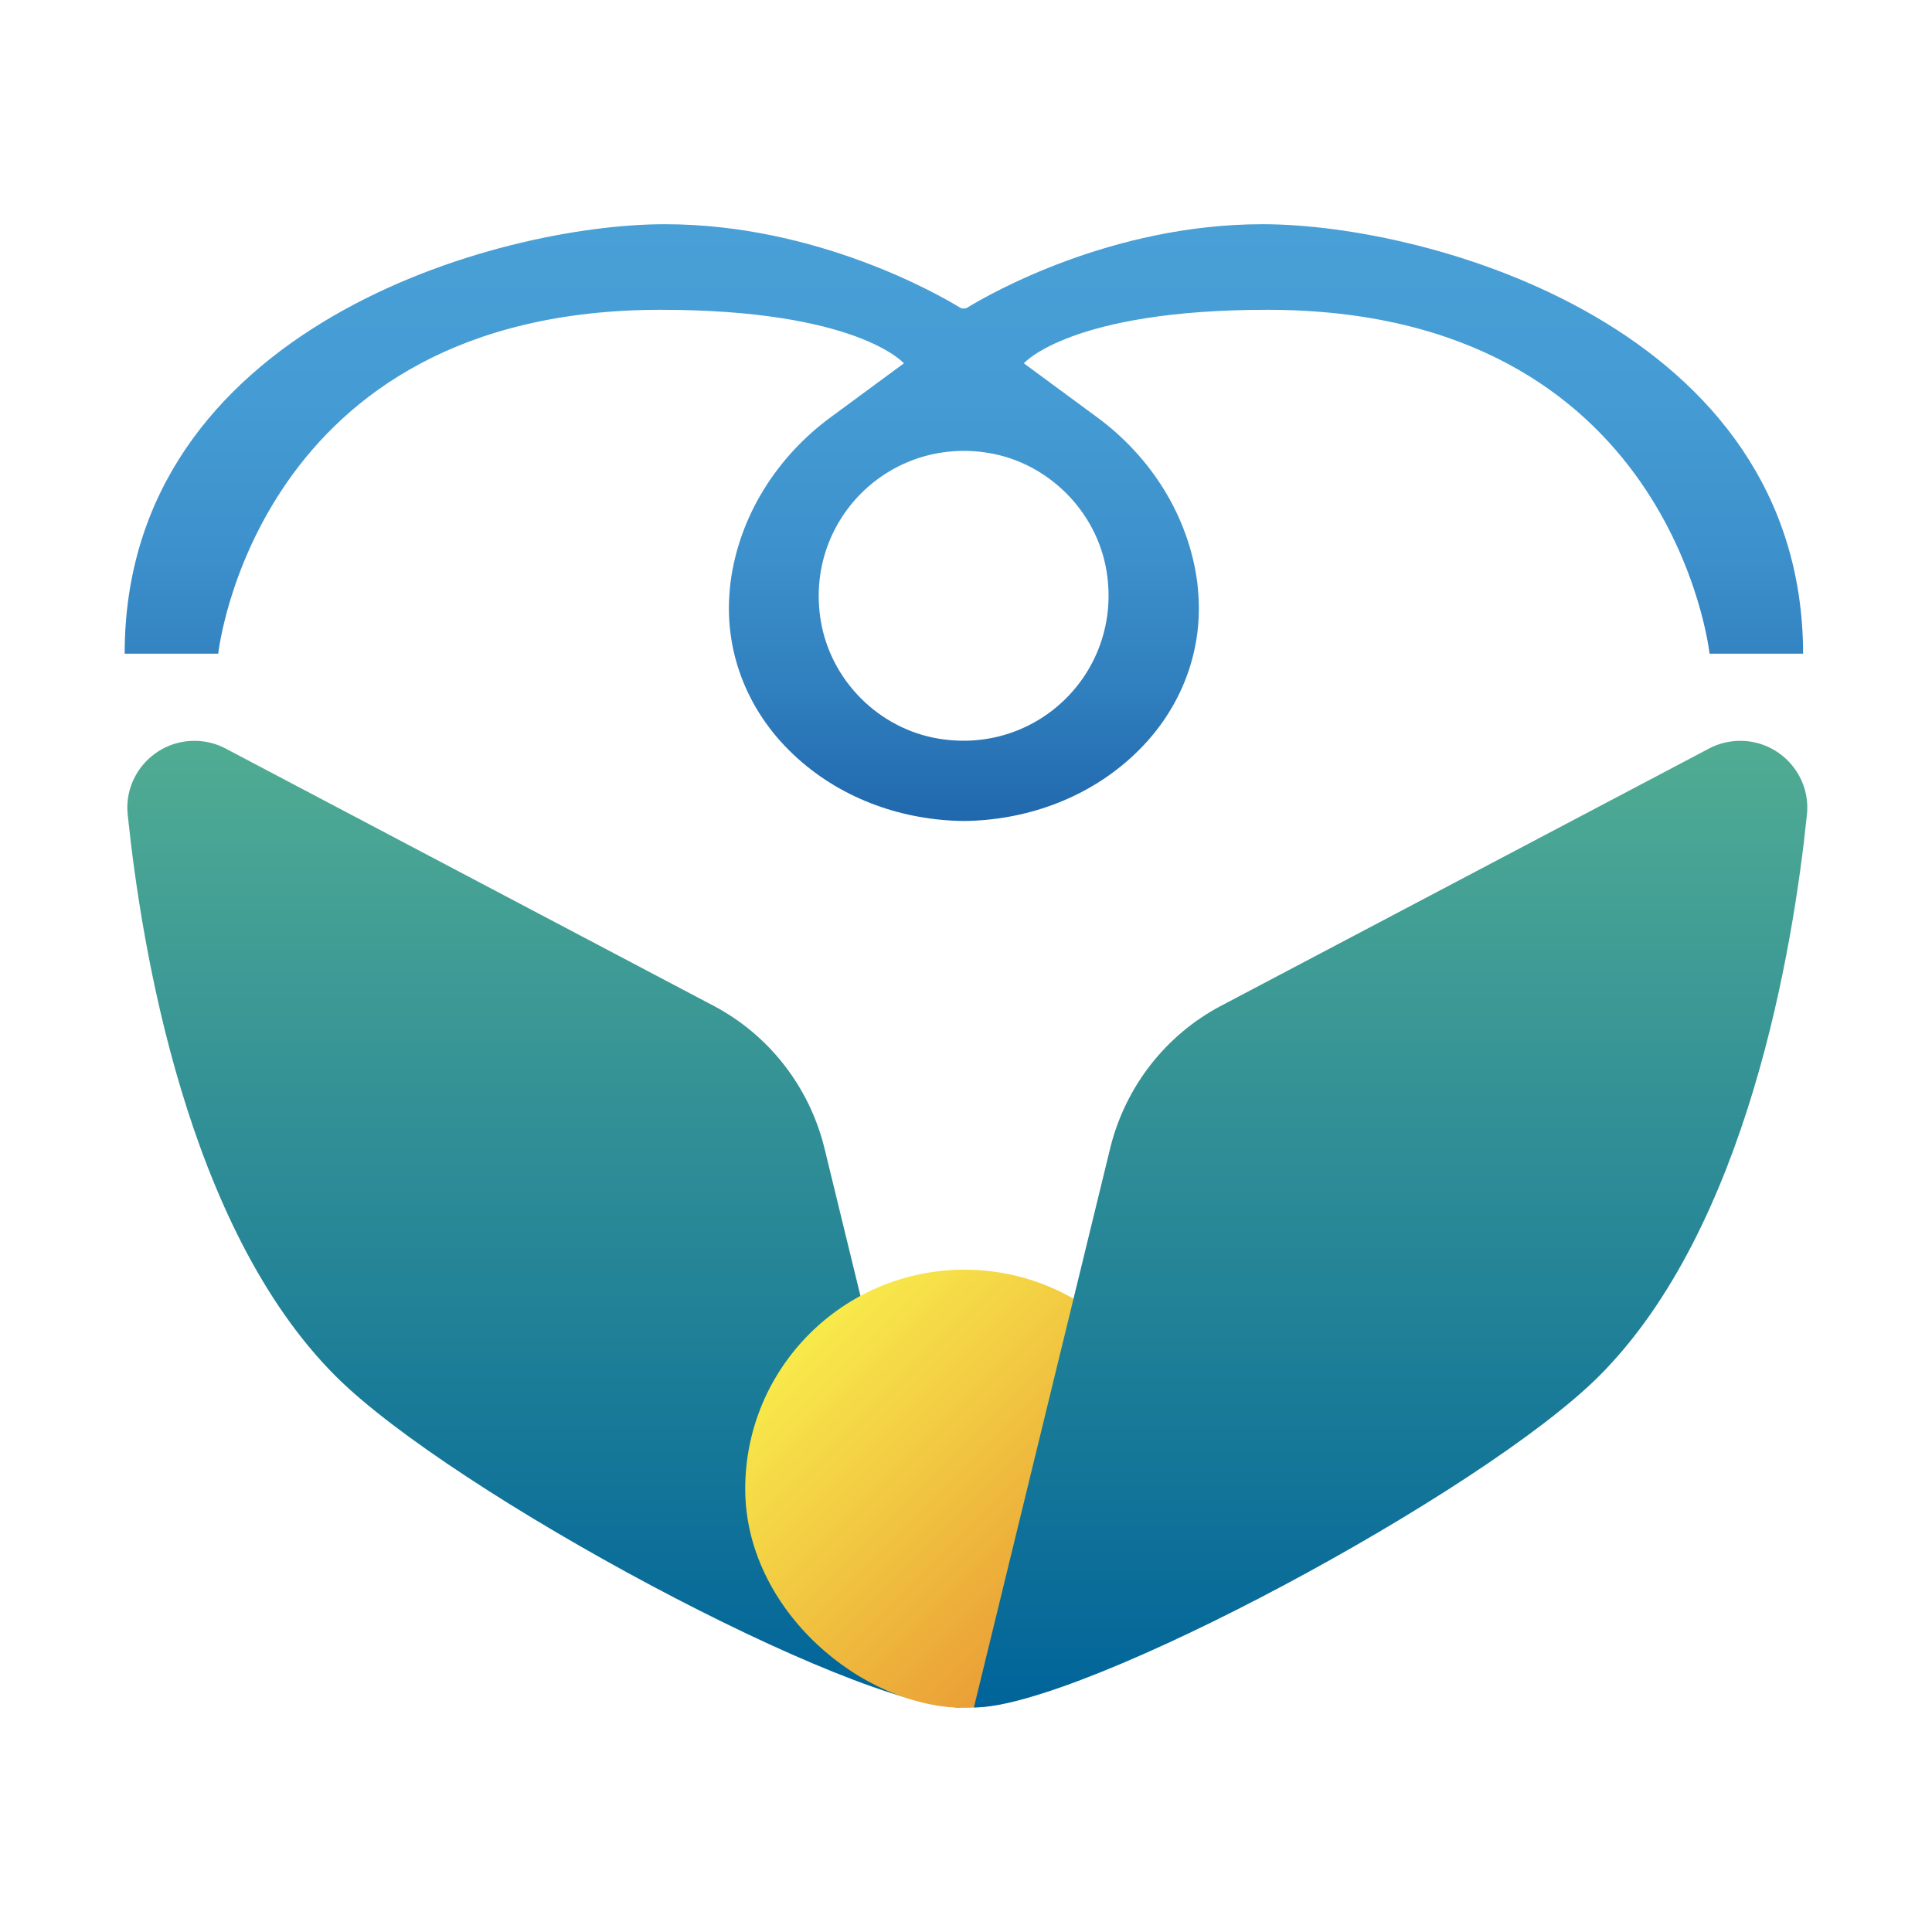
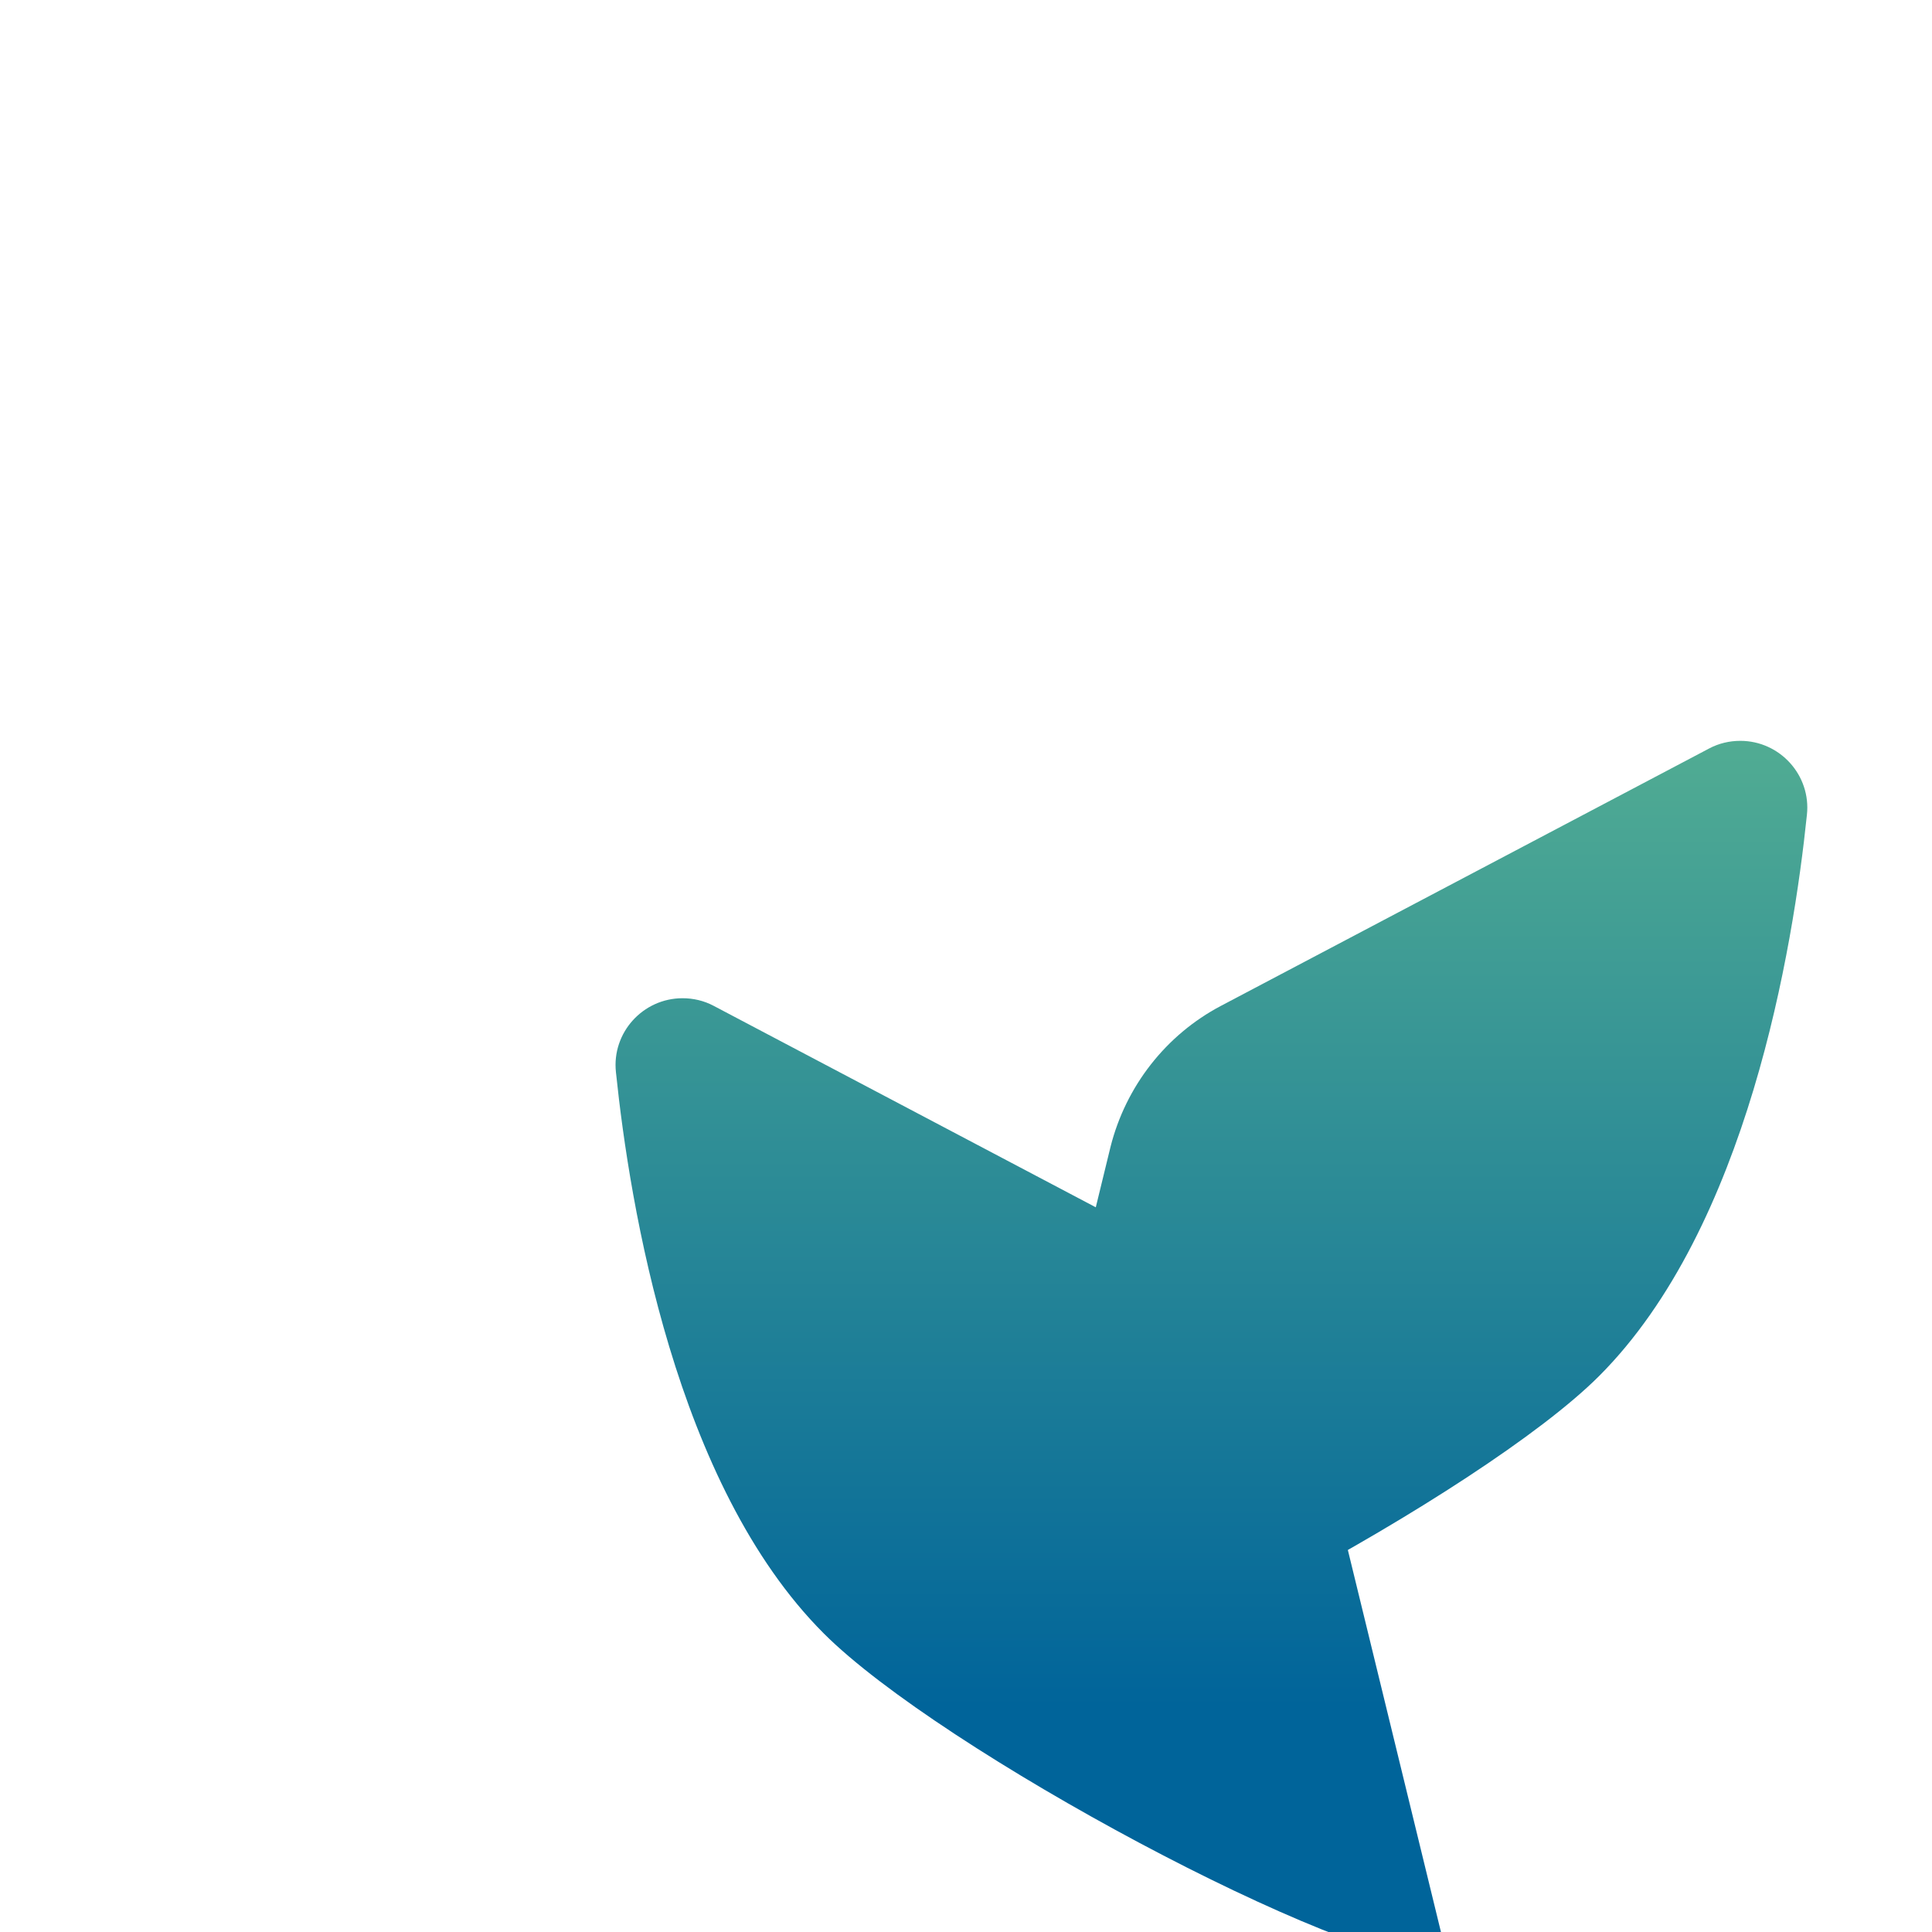
<svg xmlns="http://www.w3.org/2000/svg" id="_レイヤー_1" data-name="レイヤー 1" viewBox="0 0 512 512">
  <defs>
    <style>      .cls-1 {        fill: url(#_名称未設定グラデーション);      }      .cls-2 {        fill: url(#_名称未設定グラデーション_4);      }      .cls-3 {        fill: url(#_名称未設定グラデーション_3);      }      .cls-4 {        fill: url(#_名称未設定グラデーション_2);      }    </style>
    <linearGradient id="_名称未設定グラデーション" data-name="名称未設定グラデーション" x1="255.42" y1="978.24" x2="255.42" y2="820.11" gradientTransform="translate(0 1037.66) scale(1 -1)" gradientUnits="userSpaceOnUse">
      <stop offset="0" stop-color="#48a0d7" />
      <stop offset=".28" stop-color="#459cd4" />
      <stop offset=".54" stop-color="#3d91cc" />
      <stop offset=".78" stop-color="#307fbe" />
      <stop offset="1" stop-color="#2068ad" />
    </linearGradient>
    <linearGradient id="_名称未設定グラデーション_2" data-name="名称未設定グラデーション 2" x1="144.18" y1="585.17" x2="144.18" y2="841.33" gradientTransform="translate(0 1037.66) scale(1 -1)" gradientUnits="userSpaceOnUse">
      <stop offset="0" stop-color="#00649a" />
      <stop offset="1" stop-color="#51ac93" />
    </linearGradient>
    <linearGradient id="_名称未設定グラデーション_3" data-name="名称未設定グラデーション 3" x1="214.97" y1="684.63" x2="296.5" y2="603.1" gradientTransform="translate(0 1037.66) scale(1 -1)" gradientUnits="userSpaceOnUse">
      <stop offset="0" stop-color="#f8ea4b" />
      <stop offset="1" stop-color="#e89433" />
    </linearGradient>
    <linearGradient id="_名称未設定グラデーション_4" data-name="名称未設定グラデーション 4" x1="368.53" y1="585.17" x2="368.53" y2="841.33" gradientTransform="translate(0 1037.66) scale(1 -1)" gradientUnits="userSpaceOnUse">
      <stop offset="0" stop-color="#00649a" />
      <stop offset="1" stop-color="#51ac93" />
    </linearGradient>
  </defs>
-   <path class="cls-1" d="m334.57,59.42c-40.1,0-72.43,18.55-78.26,22.12-.57.32-1.3.32-1.86,0-5.83-3.56-38.16-22.12-78.26-22.12-44.31,0-143.15,27.38-143.15,113.82h24.79s9.8-91.14,117.23-91.14c51.93,0,64.32,14.02,64.49,14.18l-19.36,14.26c-14.26,10.45-24.22,26.09-26.57,43.59-.16,1.13-.24,2.27-.32,3.4-1.13,15.64,4.86,31.68,18.23,43.59,12.15,10.86,27.95,16.28,43.91,16.45,15.88-.16,31.76-5.59,43.91-16.45,13.37-11.91,19.36-27.95,18.23-43.59-.08-1.13-.16-2.19-.32-3.4-2.35-17.5-12.31-33.13-26.57-43.59l-19.36-14.26s12.31-14.18,64.49-14.18c107.42,0,117.23,91.14,117.23,91.14h24.79c-.16-86.44-98.92-113.82-143.23-113.82h0Zm-41.32,91.95c4.29,26.33-18.07,48.69-44.4,44.4-15.96-2.59-28.76-15.47-31.35-31.35-4.29-26.33,18.07-48.69,44.4-44.4,15.88,2.59,28.76,15.47,31.35,31.35Z" />
-   <path class="cls-4" d="m189.15,266.57L59.77,198.36c-2.59-1.38-5.43-2.03-8.26-2.03-10.53,0-18.8,9.15-17.66,19.61,3.65,35.24,15.72,109.37,55.09,148.74,30.87,30.87,136.91,87.82,165.67,87.82l-36.21-148.58c-4.05-16.04-14.66-29.65-29.25-37.35Z" />
-   <path class="cls-3" d="m313.67,394.57c0-32.08-26.01-58.09-58.09-58.09s-58.09,26.01-58.09,58.09,30.95,58.01,58.09,58.01c28.84,0,58.09-25.92,58.09-58.01Z" />
+   <path class="cls-4" d="m189.15,266.57c-2.59-1.38-5.43-2.03-8.26-2.03-10.53,0-18.8,9.15-17.66,19.61,3.65,35.24,15.72,109.37,55.09,148.74,30.87,30.87,136.91,87.82,165.67,87.82l-36.21-148.58c-4.05-16.04-14.66-29.65-29.25-37.35Z" />
  <path class="cls-2" d="m323.55,266.57l129.38-68.21c2.59-1.38,5.43-2.03,8.26-2.03,10.53,0,18.8,9.15,17.66,19.61-3.65,35.24-15.72,109.37-55.09,148.74-30.87,30.87-136.91,87.82-165.67,87.82l36.21-148.58c4.05-16.04,14.66-29.65,29.25-37.35Z" />
</svg>